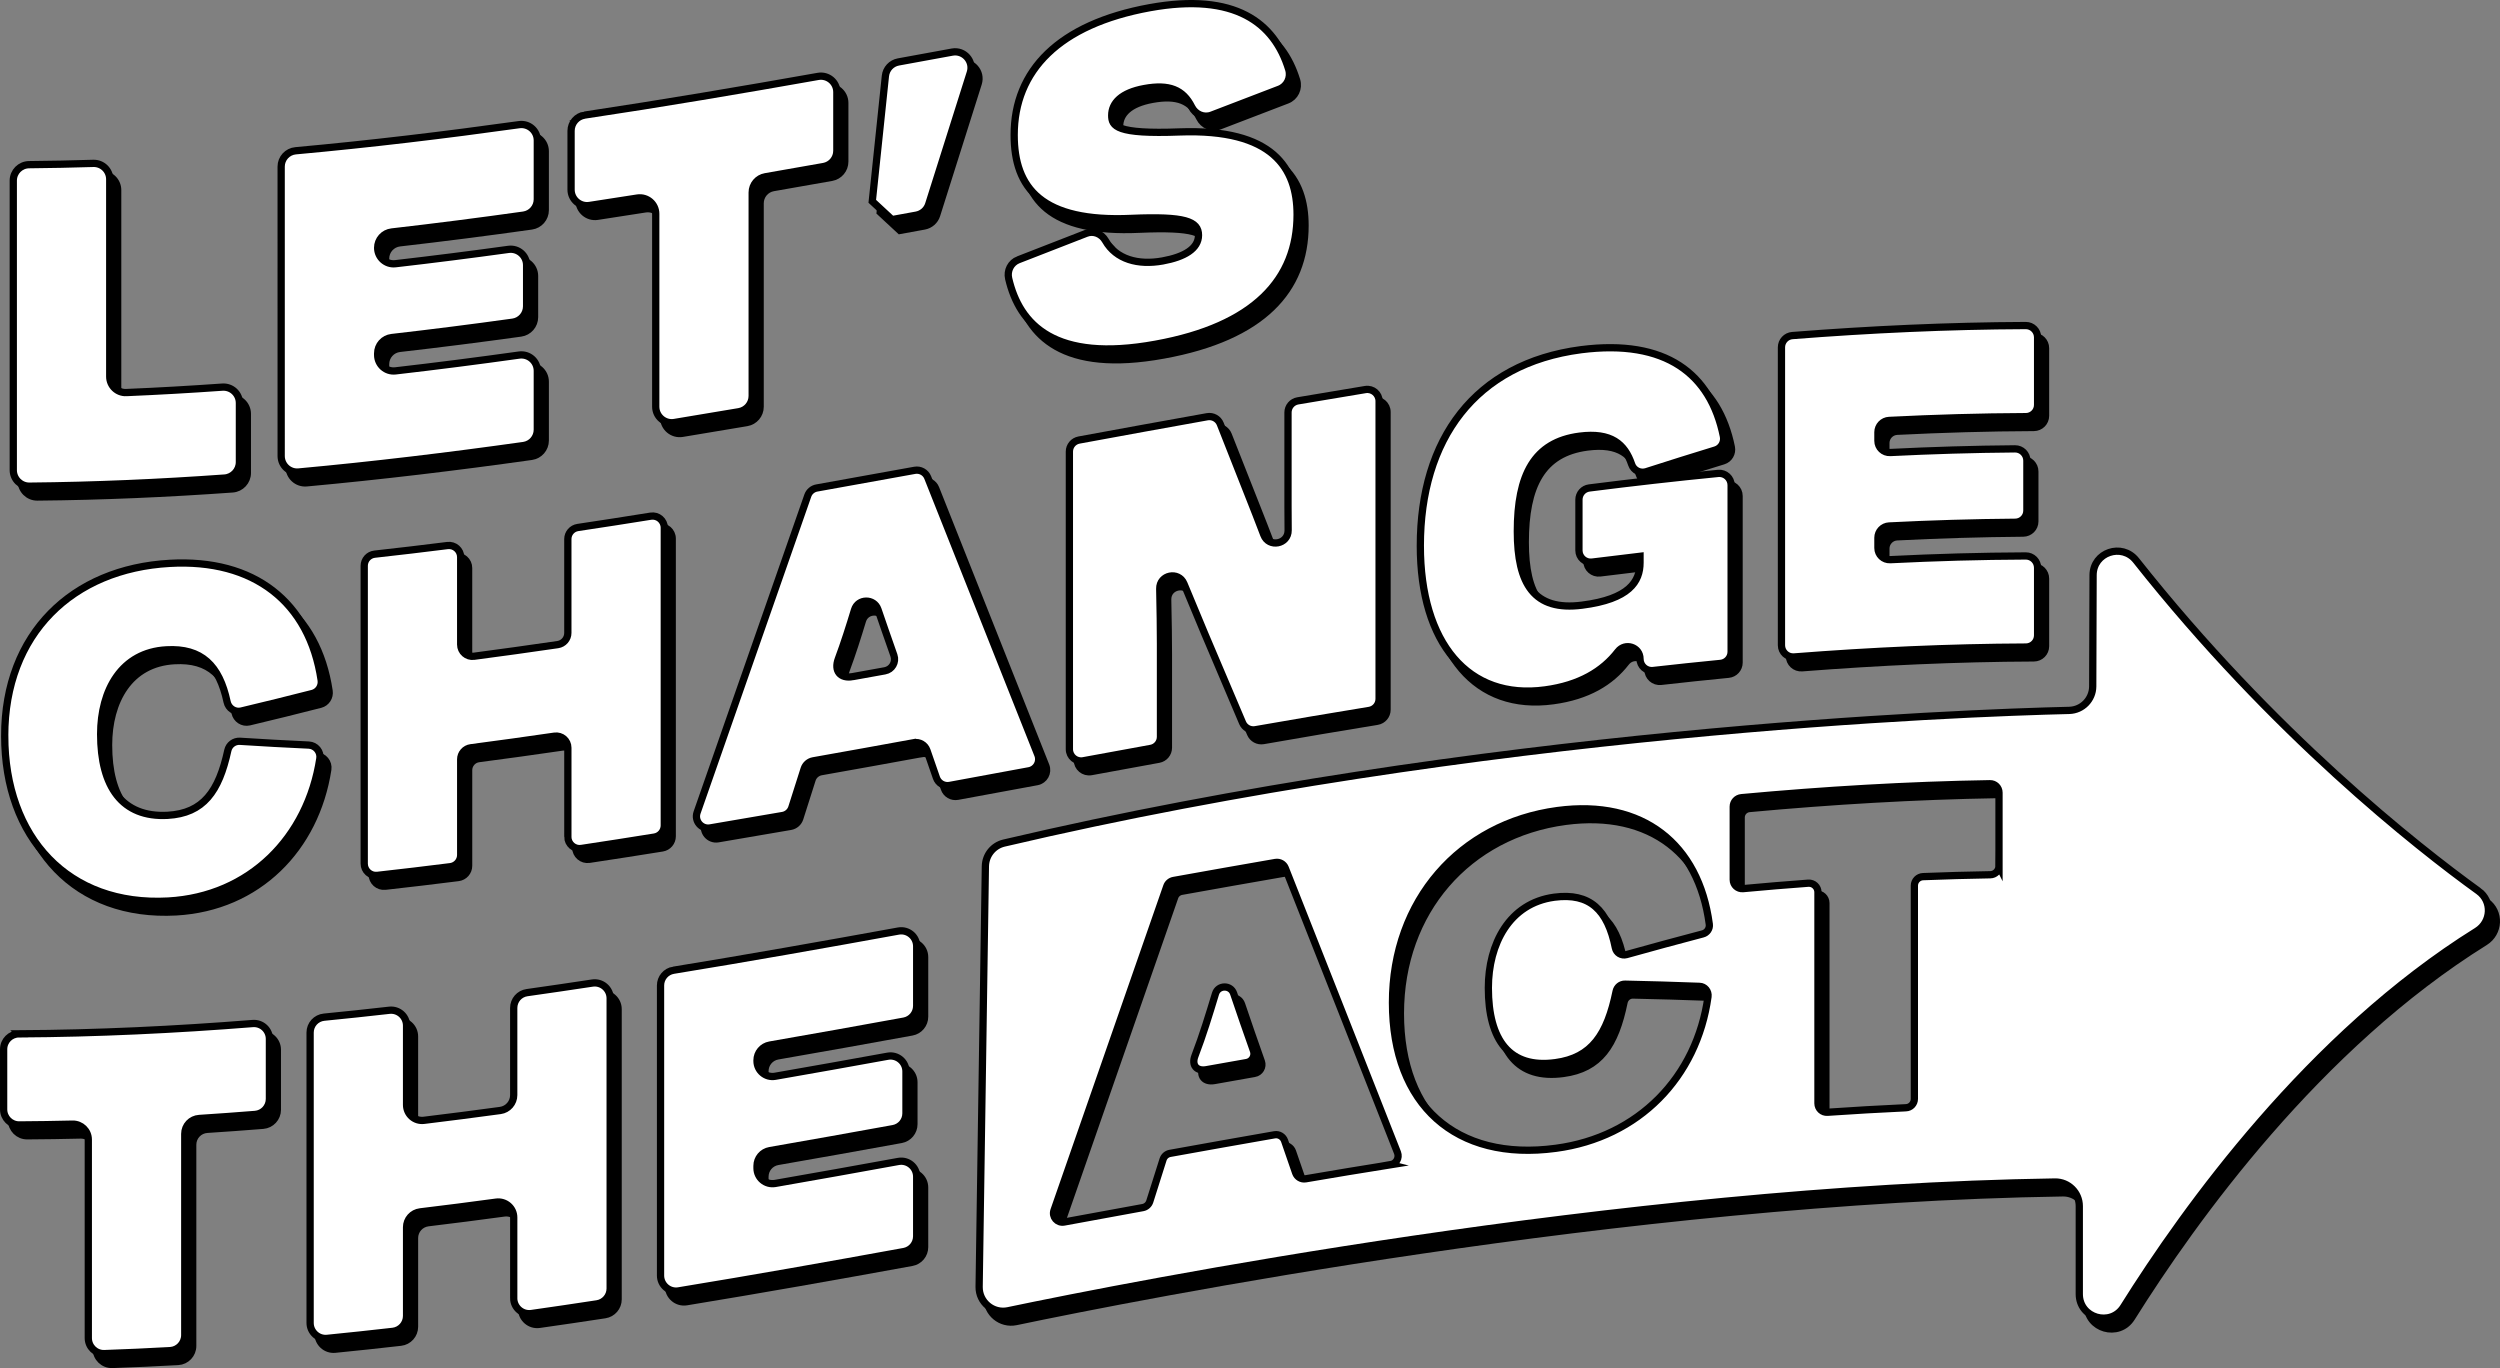
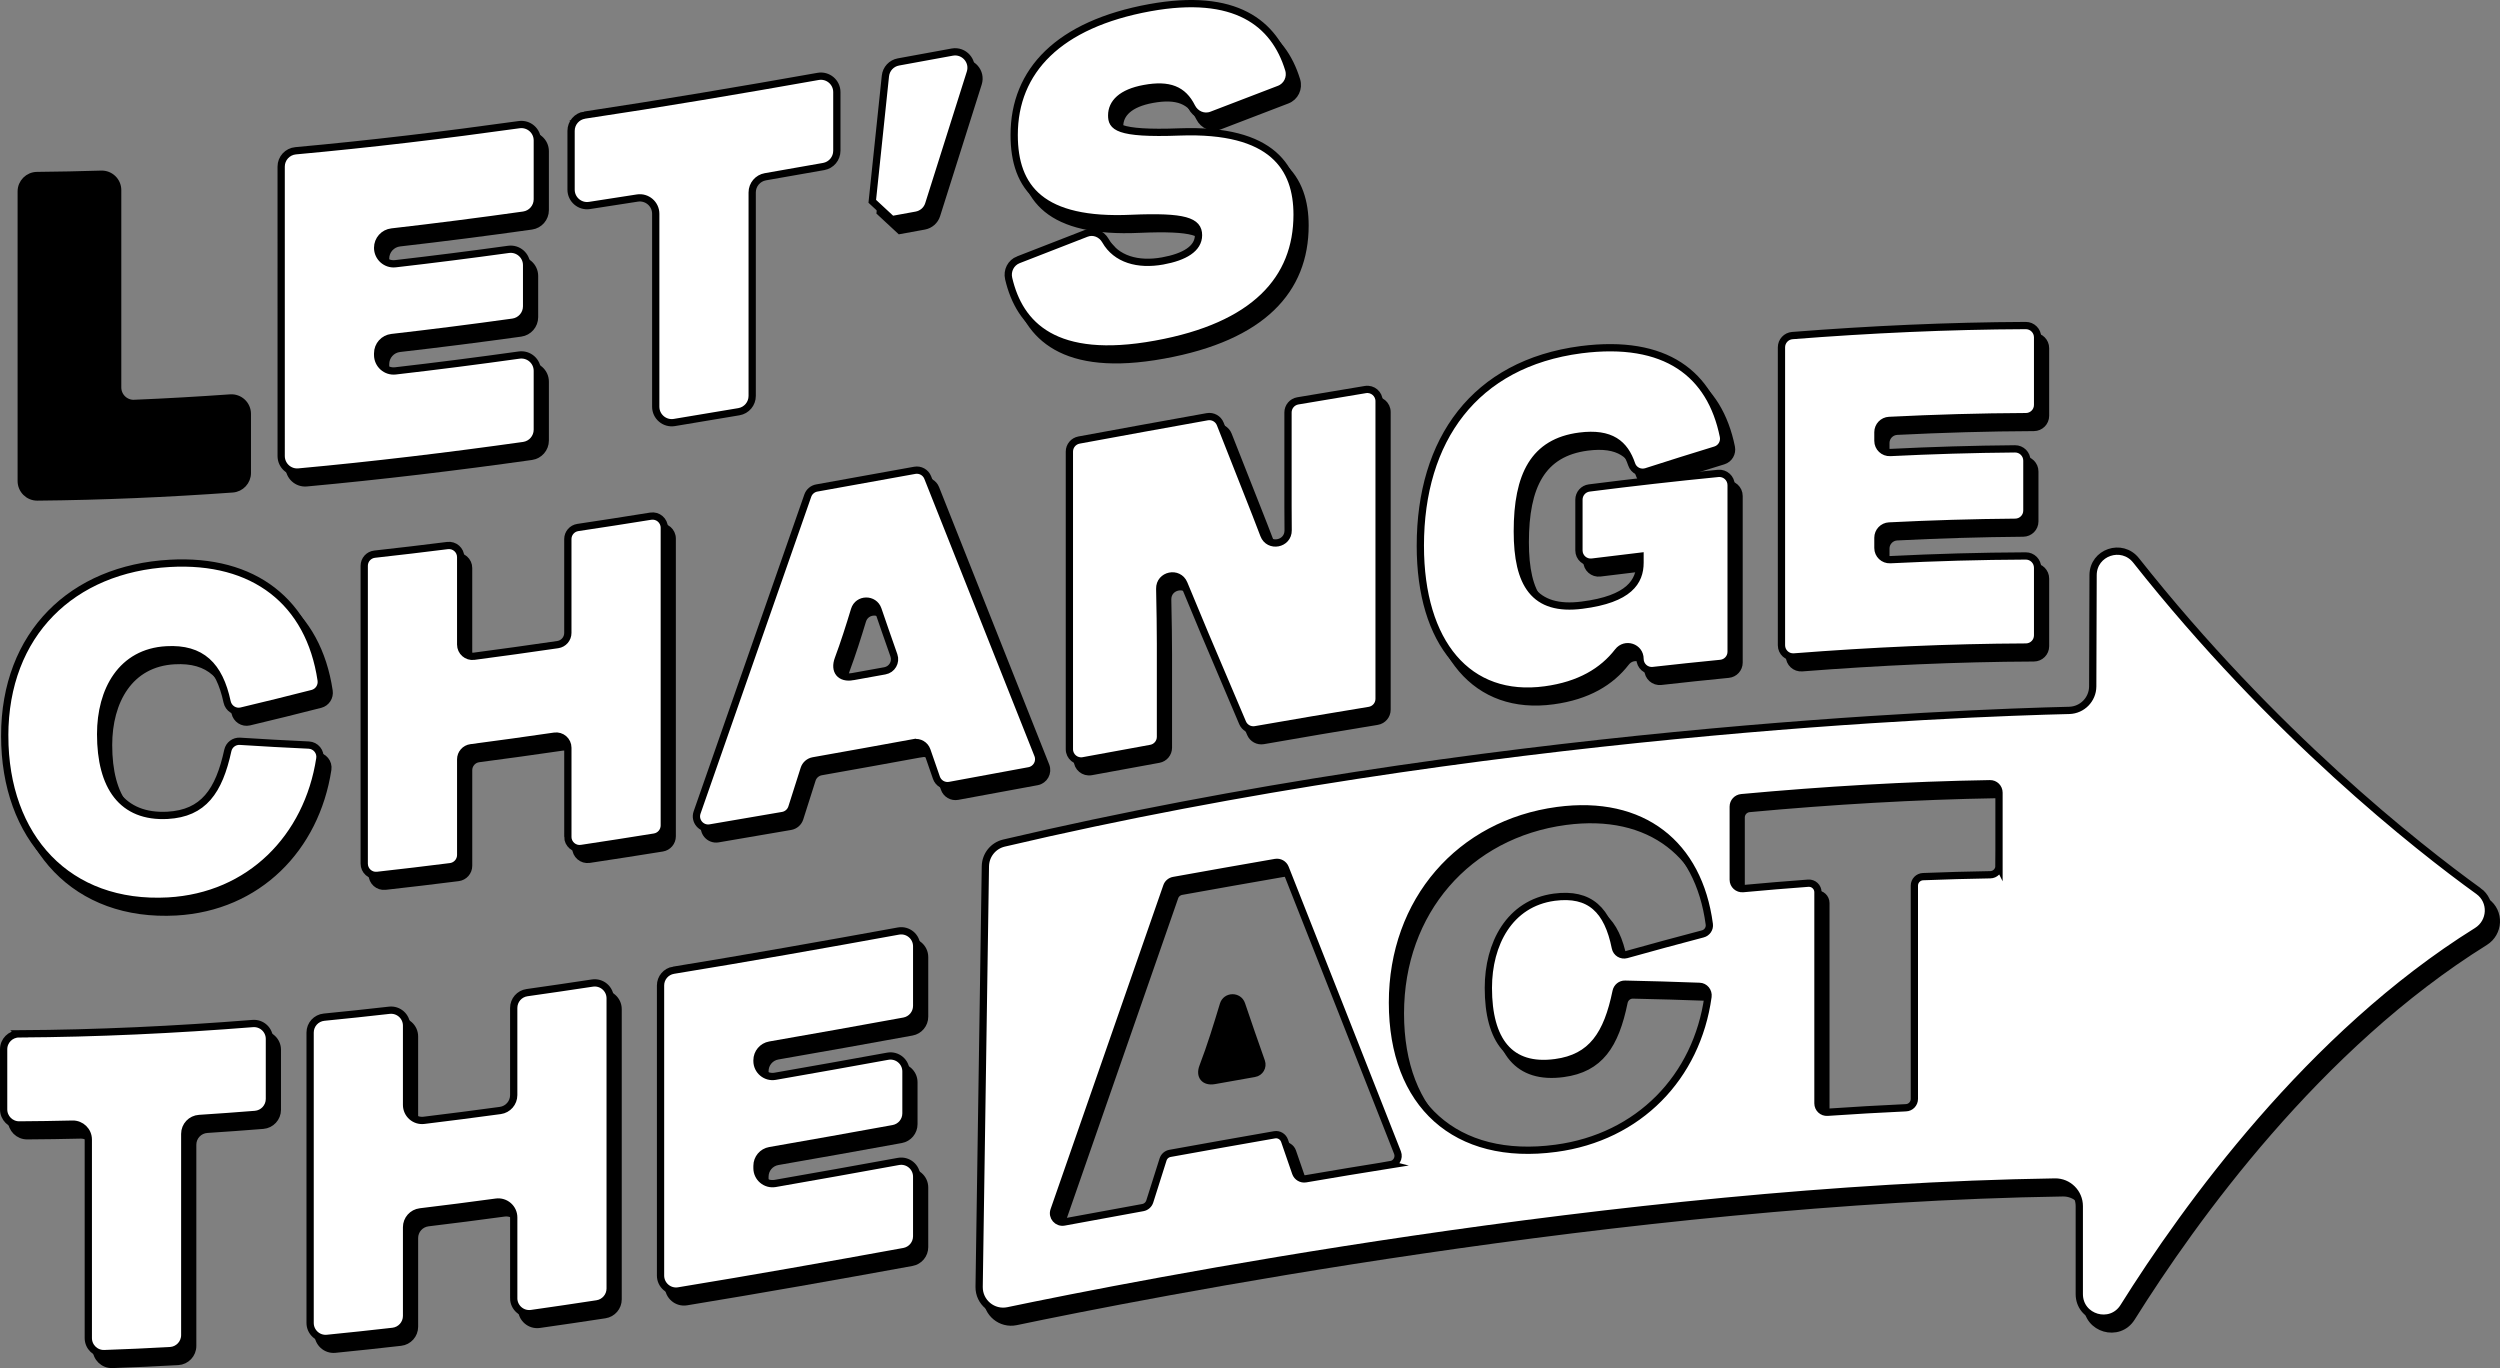
<svg xmlns="http://www.w3.org/2000/svg" id="Layer_2" data-name="Layer 2" viewBox="0 0 2400.6 1313.7">
  <rect x="0" y="0" width="2400.6" height="1313.7" fill="#808080" stroke="none" />
  <defs>
    <style>
      .cls-1 {
        fill: #fff;
      }

      .cls-1, .cls-2 {
        stroke: #000;
        stroke-miterlimit: 10;
        stroke-width: 6.98px;
      }
    </style>
  </defs>
  <g id="Layer_1-2" data-name="Layer 1">
    <g>
      <g>
        <path class="cls-2" d="M2387.61,866.08c-58.88-42.56-197.23-151.12-328.81-317.51-13.61-17.23-41.23-7.81-41.3,14.09l-.35,106.88c-.07,12.49-10.05,22.67-22.53,23.02-105.14,2.51-563.93,19.53-1022.93,127.4-10.33,2.44-17.65,11.58-17.86,22.19l-6,403.95c-.21,14.79,13.33,25.95,27.77,22.95,118.05-24.7,585.63-117.21,1005.28-123.63,12.84-.21,23.37,10.26,23.37,23.16v84.49c0,23.09,30.28,31.88,42.56,12.28,59.65-95.23,178.95-261,339.21-360.84,14.02-8.72,15-28.74,1.6-38.44ZM1342.98,1128.82c-27.21,4.33-54.42,8.86-81.63,13.53-4.12.7-8.16-1.74-9.56-5.65-3.56-10.33-7.12-20.65-10.67-30.91-1.4-3.98-5.44-6.42-9.56-5.72-33.49,5.86-66.98,11.79-100.4,17.86-3.14.56-5.72,2.79-6.7,5.86-4.26,13.47-8.51,26.86-12.77,40.33-.98,3.07-3.56,5.3-6.63,5.86-25.25,4.6-50.44,9.21-75.63,13.88-6.49,1.19-11.86-5.02-9.7-11.23,36.07-103.74,72.21-207.49,108.28-311.09.98-2.93,3.56-5.09,6.56-5.65,32.58-5.86,65.16-11.65,97.81-17.3,3.98-.7,7.95,1.54,9.42,5.3,35.93,90.91,71.86,181.95,107.79,273.35,1.95,5.09-1.26,10.67-6.63,11.58ZM1501.14,1030.8c35.09-4.67,49.88-27.14,58.33-68.37.84-4.12,4.46-7.12,8.65-6.98,23.79.49,47.58,1.19,71.44,2.09,5.09.14,8.86,4.81,8.16,9.91-10.67,77.3-66.49,135-146.09,145.61-96.21,12.98-156.91-42-156.91-139.88s64.81-171.91,158.51-184.47c81.77-10.88,135.56,32.3,145.74,109.19.56,4.26-2.16,8.23-6.28,9.28-24.42,6.42-48.84,13.05-73.26,19.88-4.81,1.33-9.7-1.67-10.67-6.56-7.26-36.21-24.35-53.09-58.67-48.56-43.19,5.86-63.28,44.93-63.28,87.07,0,50.51,20.58,77.72,64.33,71.79ZM1927.14,841.87c0,4.67-3.7,8.44-8.37,8.51-21.56.35-43.12.98-64.6,1.81-4.61.21-8.3,3.98-8.3,8.65v204.77c0,4.6-3.56,8.37-8.16,8.51-25.12,1.19-50.16,2.58-75.28,4.33-4.95.35-9.14-3.56-9.14-8.58v-202.74c0-5.02-4.26-9-9.28-8.65-20.86,1.54-41.79,3.28-62.72,5.23-5.02.42-9.35-3.49-9.35-8.51v-70.26c0-4.47,3.42-8.16,7.88-8.58,79.53-7.33,159.07-12.07,238.6-13.4,4.81-.14,8.72,3.77,8.72,8.58v70.33Z" />
        <g>
          <path class="cls-2" d="M128.96,387.37c30.71-1.29,61.42-3.05,92.14-5.22,8.87-.63,16.41,6.36,16.41,15.25v56.73c0,8.05-6.22,14.76-14.25,15.33-62.47,4.47-124.93,7.21-187.4,7.79-8.53.08-15.48-6.86-15.48-15.38,0-92.68,0-185.37,0-278.05,0-8.41,6.78-15.2,15.18-15.28,20.54-.19,41.08-.61,61.63-1.25,8.65-.27,15.8,6.63,15.8,15.28v189.46c0,8.72,7.26,15.72,15.97,15.35Z" />
          <path class="cls-2" d="M291.55,155.18c71.53-6.5,143.06-15.08,214.59-25.08,9.22-1.29,17.44,5.84,17.44,15.14,0,18.84,0,37.68,0,56.53,0,7.65-5.64,14.14-13.21,15.21-42.18,5.93-84.37,11.37-126.55,16.19-7.73.88-13.57,7.4-13.57,15.19h0c0,9.17,7.99,16.33,17.1,15.28,36.18-4.16,72.36-8.78,108.54-13.77,9.2-1.27,17.4,5.84,17.4,15.13v39.55c0,7.66-5.66,14.18-13.25,15.23-38.75,5.38-77.49,10.33-116.24,14.75-7.73.88-13.55,7.39-13.55,15.17v1.58c0,9.16,7.98,16.31,17.08,15.27,39.6-4.55,79.2-9.65,118.8-15.19,9.22-1.29,17.44,5.84,17.44,15.14,0,18.84,0,37.68,0,56.52,0,7.65-5.64,14.15-13.21,15.21-72,10.13-144,18.82-216,25.42-8.99.82-16.74-6.29-16.74-15.32V170.39c0-7.92,6.03-14.49,13.91-15.21Z" />
-           <path class="cls-2" d="M569,120.95c74.73-11.27,149.47-23.91,224.2-37.17,9.39-1.67,18,5.54,18,15.07v56.35c0,7.43-5.33,13.8-12.65,15.1-18.65,3.32-37.3,6.6-55.94,9.83-7.34,1.27-12.7,7.63-12.7,15.08,0,65.14,0,130.27,0,195.41,0,7.48-5.4,13.88-12.76,15.13-20.68,3.53-41.36,6.99-62.04,10.37-9.33,1.52-17.81-5.7-17.81-15.16v-185.27c0-9.42-8.42-16.58-17.72-15.11-15.32,2.43-30.63,4.81-45.95,7.13-9.28,1.41-17.63-5.8-17.63-15.18v-56.48c0-7.57,5.53-13.98,13.01-15.11Z" />
          <path class="cls-2" d="M939.35,80.11c-13.32,42.15-26.64,84.29-39.96,126.43-1.71,5.42-6.28,9.44-11.87,10.47-7.79,1.43-15.58,2.85-23.38,4.26-7.88-7.31-11.04-10.24-18.92-17.55,4.21-40.12,8.41-80.24,12.62-120.36.71-6.76,5.79-12.24,12.48-13.46,17.22-3.14,34.43-6.29,51.65-9.46,11.36-2.09,20.86,8.66,17.38,19.67Z" />
          <path class="cls-2" d="M985.52,259.84c21.75-8.47,43.51-16.94,65.26-25.4,7-2.72,14.6.5,18.32,7.03,10.24,18.01,31.32,23.79,54.91,19.52,21.09-3.82,34.47-11.87,34.47-24.74,0-13.36-12.86-18.32-64.32-16.14-86.44,4.01-112.68-29.14-112.68-80.1,0-61.71,42.71-106.25,130.18-122.21,82.12-14.91,119.81,14.64,133.42,59.29,2.37,7.79-1.55,16.1-9.16,19-21.61,8.23-43.21,16.52-64.82,24.86-7.46,2.88-15.6-.68-19.17-7.84-8.29-16.62-21.59-22.04-45.42-17.7-22.13,4.03-31.39,13.97-31.39,25.8,0,10.31,4.12,18.23,65.35,15.89,89.53-3.21,112.68,34.76,112.68,79.46,0,61.79-40.65,107.11-135.84,124.37-96.9,17.69-130.77-18.54-141.13-63.07-1.75-7.52,2.13-15.22,9.33-18.02Z" />
          <path class="cls-2" d="M12.14,716.97c0-97.89,64.83-160.4,158.48-165.6,80.76-4.59,134.19,36.93,145.39,112.14.86,5.78-2.71,11.34-8.37,12.79-22.77,5.83-45.54,11.46-68.31,16.86-6.19,1.47-12.3-2.55-13.63-8.77-7.51-35.01-24.6-51.87-58.16-50-43.22,2.3-63.29,38.76-63.29,81,0,50.37,20.58,80.27,64.32,77.93,34.38-1.93,49.27-23.03,57.81-62.3,1.18-5.42,6.16-9.15,11.69-8.8,22,1.42,44.01,2.62,66.01,3.64,6.7.31,11.68,6.36,10.66,13-11.63,75.71-67.07,132.36-145.66,136.76-96.22,5.22-156.93-61.05-156.93-158.64Z" />
          <path class="cls-2" d="M552.9,813.96v-85.53c0-6.86-6.08-12.11-12.88-11.11-26.75,3.91-53.5,7.62-80.25,11.12-5.6.73-9.78,5.48-9.78,11.13v91.83c0,5.69-4.24,10.51-9.89,11.23-23.4,2.96-46.79,5.75-70.19,8.35-6.69.74-12.54-4.52-12.54-11.25,0-95.34,0-190.69,0-286.03,0-5.73,4.3-10.53,10-11.16,23.32-2.57,46.64-5.34,69.95-8.28,6.72-.85,12.66,4.37,12.66,11.14v83.96c0,6.82,6.01,12.11,12.77,11.22,26.82-3.53,53.64-7.27,80.47-11.2,5.55-.81,9.67-5.59,9.67-11.19v-90.14c0-5.57,4.07-10.29,9.58-11.12,23.33-3.49,46.66-7.12,69.99-10.87,6.84-1.1,13.04,4.17,13.04,11.1,0,95.3,0,190.6,0,285.89,0,5.54-4.03,10.28-9.5,11.16-23.38,3.76-46.76,7.41-70.15,10.93-6.82,1.03-12.97-4.28-12.97-11.18Z" />
          <path class="cls-2" d="M885.04,723.6c-32.16,5.88-64.32,11.69-96.48,17.39-4.12.73-7.49,3.68-8.76,7.67-3.94,12.38-7.87,24.76-11.81,37.14-1.27,4.01-4.68,6.98-8.82,7.7-23.22,4.06-46.44,8.04-69.66,11.93-8.45,1.42-15.33-6.75-12.5-14.84,35.43-101.2,70.85-202.63,106.28-304.21,1.34-3.85,4.65-6.67,8.66-7.38,31.34-5.56,62.68-11.23,94.02-16.96,5.29-.97,10.52,1.93,12.5,6.93,35.25,88.81,70.5,177.56,105.75,266.32,2.62,6.6-1.44,13.95-8.43,15.25-25.43,4.7-50.86,9.4-76.29,14.08-5.48,1.01-10.87-2.14-12.69-7.4-3.03-8.74-6.07-17.49-9.1-26.23-1.82-5.25-7.2-8.39-12.67-7.39ZM826.56,660.11c10.26-1.85,20.53-3.7,30.79-5.56,6.82-1.24,10.93-8.29,8.64-14.83-2.83-8.1-5.67-16.2-8.5-24.3-2.27-6.59-4.54-13.18-6.79-19.75-3.72-10.88-19.19-10.67-22.53.33-4.74,15.59-9.69,31.35-15.59,47.18-4.29,11.51,1.89,19.1,13.98,16.93Z" />
          <path class="cls-2" d="M1164.66,619.35c-4.85-11.66-12.25-29.2-20.16-48.44-5.09-12.37-23.53-8.52-23.24,4.86.45,20.51.7,39.25.7,52.82,0,29.8,0,59.6,0,89.39,0,5.44-3.89,10.1-9.24,11.07-21.64,3.93-43.28,7.9-64.92,11.89-6.92,1.27-13.3-4.03-13.3-11.07v-285.8c0-5.44,3.89-10.11,9.24-11.1,41.06-7.56,82.11-15.07,123.17-22.4,5.29-.94,10.51,1.97,12.48,6.97,8.99,22.78,17.98,45.57,26.97,68.37,4.57,11.5,9.67,24.53,14.83,38.12,4.79,12.61,23.51,9.07,23.37-4.42-.08-8.3-.13-16.11-.13-23.34,0-29.93,0-59.86,0-89.79,0-5.5,3.97-10.2,9.39-11.13,21.66-3.71,43.32-7.34,64.98-10.88,6.87-1.12,13.1,4.19,13.1,11.15v285.88c0,5.51-3.99,10.2-9.43,11.09-36.46,5.95-72.91,12.15-109.37,18.53-5.16.9-10.26-1.87-12.3-6.69-12.04-28.38-24.08-56.73-36.12-85.08Z" />
          <path class="cls-2" d="M1371.49,534.5c0-101.69,51.97-174.9,154.36-188.31,81.41-10.38,124.48,23.18,136.66,83.2,1.16,5.72-2.13,11.41-7.72,13.12-22.1,6.76-44.2,13.7-66.3,20.82-5.81,1.87-12.1-1.2-14.06-6.98-6.68-19.69-19.72-31.01-50.12-27.11-43.74,5.69-59.69,37.42-59.69,91.41,0,50.47,15.95,76.86,62.26,70.85,45.28-5.75,55.57-22.71,55.57-40.77v-6.17c-15.33,1.78-30.65,3.64-45.98,5.58-6.73.85-12.68-4.38-12.68-11.16v-48.79c0-5.68,4.23-10.5,9.87-11.21,41.29-5.25,82.58-9.95,123.87-13.99,6.63-.65,12.39,4.59,12.39,11.26v160.01c0,5.79-4.39,10.61-10.15,11.17-21.6,2.1-43.2,4.39-64.8,6.83-6.68.76-12.52-4.44-12.52-11.16h0c0-11.32-14.25-16-21.17-7.04-14.56,18.86-36.88,32.34-69.9,36.79-74.1,10.12-119.89-45.14-119.89-138.35Z" />
          <path class="cls-2" d="M1728.68,332.64c74.73-5.86,149.46-9.31,224.18-9.63,6.25-.03,11.35,5.07,11.35,11.32v64.93c0,6.19-5,11.19-11.19,11.22-43.8.18-87.6,1.45-131.4,3.64-6.01.3-10.74,5.29-10.74,11.31v8.3c0,6.44,5.38,11.53,11.81,11.21,39.95-1.98,79.89-3.19,119.84-3.52,6.27-.05,11.39,5.05,11.39,11.32v47.94c0,6.18-4.98,11.17-11.15,11.22-40.38.32-80.77,1.55-121.15,3.57-6.01.3-10.74,5.29-10.74,11.3v9.85c0,6.43,5.38,11.53,11.81,11.21,43.39-2.16,86.78-3.4,130.17-3.58,6.26-.03,11.35,5.07,11.35,11.33v64.92c0,6.2-5,11.2-11.2,11.22-74.21.31-148.41,3.72-222.62,9.5-6.54.51-12.13-4.64-12.13-11.2v-286.11c0-5.89,4.54-10.82,10.42-11.28Z" />
          <path class="cls-2" d="M25.89,1003.15c74.8-.42,149.6-3.96,224.4-9.9,8.65-.69,16.04,6.1,16.04,14.78v57.63c0,7.76-5.97,14.26-13.71,14.88-17.9,1.43-35.8,2.73-53.69,3.88-7.82.5-13.89,6.95-13.89,14.78v193.26c0,7.9-6.17,14.45-14.05,14.89-21.06,1.17-42.12,2.13-63.17,2.86-8.41.29-15.39-6.49-15.39-14.9v-190.61c0-8.36-6.88-15.04-15.24-14.84-17.04.41-34.07.67-51.11.77-8.24.05-14.95-6.66-14.95-14.91v-57.75c0-8.17,6.6-14.77,14.77-14.81Z" />
          <path class="cls-2" d="M500.94,1256.94c0-25.83,0-51.65,0-77.48,0-9.01-7.94-15.92-16.87-14.71-24.32,3.3-48.64,6.43-72.96,9.35-7.47.9-13.08,7.21-13.08,14.73,0,28.4,0,56.8,0,85.2,0,7.56-5.68,13.94-13.19,14.8-21.03,2.41-42.06,4.66-63.09,6.74-8.75.87-16.33-6.04-16.33-14.83v-278.83c0-7.65,5.8-14.02,13.41-14.77,20.88-2.05,41.77-4.27,62.65-6.64,8.82-1,16.55,5.87,16.55,14.75,0,25.38,0,50.77,0,76.15,0,8.92,7.8,15.87,16.66,14.8,24.46-2.96,48.91-6.13,73.37-9.46,7.37-1.01,12.87-7.32,12.87-14.76,0-27.9,0-55.81,0-83.71,0-7.4,5.44-13.65,12.76-14.68,20.92-2.96,41.84-6.03,62.76-9.21,8.99-1.37,17.09,5.57,17.09,14.66v278.64c0,7.36-5.38,13.63-12.65,14.74-21,3.21-41.99,6.31-62.99,9.29-8.96,1.27-16.98-5.71-16.98-14.77Z" />
          <path class="cls-2" d="M654.35,942.07c71.99-11.76,143.98-24.52,215.98-37.63,9.13-1.66,17.53,5.34,17.53,14.61v57.24c0,7.19-5.14,13.35-12.21,14.64-42.94,7.83-85.87,15.54-128.81,22.99-7.12,1.24-12.31,7.4-12.31,14.63v.66c0,9.24,8.34,16.27,17.44,14.69,36.03-6.27,72.05-12.72,108.08-19.26,9.12-1.66,17.52,5.34,17.52,14.61,0,13.42,0,26.84,0,40.26,0,7.19-5.15,13.37-12.23,14.65-39.5,7.19-79.01,14.26-118.51,21.12-7.11,1.23-12.3,7.39-12.3,14.62v2.23c0,9.24,8.33,16.26,17.43,14.68,39.46-6.87,78.91-13.95,118.37-21.14,9.13-1.66,17.53,5.34,17.53,14.62v57.24c0,7.19-5.14,13.36-12.22,14.65-72.14,13.16-144.29,25.98-216.43,37.8-9.06,1.49-17.3-5.54-17.3-14.72v-278.57c0-7.28,5.26-13.46,12.44-14.63Z" />
          <path class="cls-2" d="M1204.63,1030.73c-12.84,2.23-25.74,4.54-38.58,6.84-9.49,1.67-14.44-4.33-10.95-13.33,7.67-20.02,13.74-39.98,19.67-59.58,2.58-8.51,14.58-8.72,17.44-.28,3.07,9.21,6.28,18.49,9.49,27.77,3.21,9.07,6.35,18.21,9.56,27.28,1.74,5.02-1.4,10.4-6.63,11.3Z" />
        </g>
      </g>
      <g>
        <path class="cls-1" d="M2379.98,855.67c-58.88-42.56-197.23-151.12-328.81-317.51-13.61-17.23-41.23-7.81-41.3,14.09l-.35,106.88c-.07,12.49-10.05,22.67-22.53,23.02-105.14,2.51-563.93,19.53-1022.93,127.4-10.33,2.44-17.65,11.58-17.86,22.19l-6,403.95c-.21,14.79,13.33,25.95,27.77,22.95,118.05-24.7,585.63-117.21,1005.28-123.63,12.84-.21,23.37,10.26,23.37,23.16v84.49c0,23.09,30.28,31.88,42.56,12.28,59.65-95.23,178.95-261,339.21-360.84,14.02-8.72,15-28.74,1.6-38.44ZM1335.35,1118.41c-27.21,4.33-54.42,8.86-81.63,13.53-4.12.7-8.16-1.74-9.56-5.65-3.56-10.33-7.12-20.65-10.67-30.91-1.4-3.98-5.44-6.42-9.56-5.72-33.49,5.86-66.98,11.79-100.4,17.86-3.14.56-5.72,2.79-6.7,5.86-4.26,13.47-8.51,26.86-12.77,40.33-.98,3.07-3.56,5.3-6.63,5.86-25.25,4.6-50.44,9.21-75.63,13.88-6.49,1.19-11.86-5.02-9.7-11.23,36.07-103.74,72.21-207.49,108.28-311.09.98-2.93,3.56-5.09,6.56-5.65,32.58-5.86,65.16-11.65,97.81-17.3,3.98-.7,7.95,1.54,9.42,5.3,35.93,90.91,71.86,181.95,107.79,273.35,1.95,5.09-1.26,10.67-6.63,11.58ZM1493.51,1020.39c35.09-4.67,49.88-27.14,58.33-68.37.84-4.12,4.46-7.12,8.65-6.98,23.79.49,47.58,1.19,71.44,2.09,5.09.14,8.86,4.81,8.16,9.91-10.67,77.3-66.49,135-146.09,145.61-96.21,12.98-156.91-42-156.91-139.88s64.81-171.91,158.51-184.47c81.77-10.88,135.56,32.3,145.74,109.19.56,4.26-2.16,8.23-6.28,9.28-24.42,6.42-48.84,13.05-73.26,19.88-4.81,1.33-9.7-1.67-10.67-6.56-7.26-36.21-24.35-53.09-58.67-48.56-43.19,5.86-63.28,44.93-63.28,87.07,0,50.51,20.58,77.72,64.33,71.79ZM1919.52,831.46c0,4.67-3.7,8.44-8.37,8.51-21.56.35-43.12.98-64.6,1.81-4.61.21-8.3,3.98-8.3,8.65v204.77c0,4.6-3.56,8.37-8.16,8.51-25.12,1.19-50.16,2.58-75.28,4.33-4.95.35-9.14-3.56-9.14-8.58v-202.74c0-5.02-4.26-9-9.28-8.65-20.86,1.54-41.79,3.28-62.72,5.23-5.02.42-9.35-3.49-9.35-8.51v-70.26c0-4.47,3.42-8.16,7.88-8.58,79.53-7.33,159.07-12.07,238.6-13.4,4.81-.14,8.72,3.77,8.72,8.58v70.33Z" />
        <g>
-           <path class="cls-1" d="M121.33,376.96c30.71-1.29,61.42-3.05,92.14-5.22,8.87-.63,16.41,6.36,16.41,15.25v56.73c0,8.05-6.22,14.76-14.25,15.33-62.47,4.47-124.93,7.21-187.4,7.79-8.53.08-15.48-6.86-15.48-15.38,0-92.68,0-185.37,0-278.05,0-8.41,6.78-15.2,15.18-15.28,20.54-.19,41.08-.61,61.63-1.25,8.65-.27,15.8,6.63,15.8,15.28v189.46c0,8.72,7.26,15.72,15.97,15.35Z" />
          <path class="cls-1" d="M283.92,144.77c71.53-6.5,143.06-15.08,214.59-25.08,9.22-1.29,17.44,5.84,17.44,15.14,0,18.84,0,37.68,0,56.53,0,7.65-5.64,14.14-13.21,15.21-42.18,5.93-84.37,11.37-126.55,16.19-7.73.88-13.57,7.4-13.57,15.19h0c0,9.17,7.99,16.33,17.1,15.28,36.18-4.16,72.36-8.78,108.54-13.77,9.2-1.27,17.4,5.84,17.4,15.13v39.55c0,7.66-5.66,14.18-13.25,15.23-38.75,5.38-77.49,10.33-116.24,14.75-7.73.88-13.55,7.39-13.55,15.17v1.58c0,9.16,7.98,16.31,17.08,15.27,39.6-4.55,79.2-9.65,118.8-15.19,9.22-1.29,17.44,5.84,17.44,15.14,0,18.84,0,37.68,0,56.52,0,7.65-5.64,14.15-13.21,15.21-72,10.13-144,18.82-216,25.42-8.99.82-16.74-6.29-16.74-15.32V159.98c0-7.92,6.03-14.49,13.91-15.21Z" />
          <path class="cls-1" d="M561.37,110.54c74.73-11.27,149.47-23.91,224.2-37.17,9.39-1.67,18,5.54,18,15.07v56.35c0,7.43-5.33,13.8-12.65,15.1-18.65,3.32-37.3,6.6-55.94,9.83-7.34,1.27-12.7,7.63-12.7,15.08,0,65.14,0,130.27,0,195.41,0,7.48-5.4,13.88-12.76,15.13-20.68,3.53-41.36,6.99-62.04,10.37-9.33,1.52-17.81-5.7-17.81-15.16v-185.27c0-9.42-8.42-16.58-17.72-15.11-15.32,2.43-30.63,4.81-45.95,7.13-9.28,1.41-17.63-5.8-17.63-15.18v-56.48c0-7.57,5.53-13.98,13.01-15.11Z" />
          <path class="cls-1" d="M931.72,69.7c-13.32,42.15-26.64,84.29-39.96,126.43-1.71,5.42-6.28,9.44-11.87,10.47-7.79,1.43-15.58,2.85-23.38,4.26-7.88-7.31-11.04-10.24-18.92-17.55,4.21-40.12,8.41-80.24,12.62-120.36.71-6.76,5.79-12.24,12.48-13.46,17.22-3.14,34.43-6.29,51.65-9.46,11.36-2.09,20.86,8.66,17.38,19.67Z" />
          <path class="cls-1" d="M977.9,249.43c21.75-8.47,43.51-16.94,65.26-25.4,7-2.72,14.6.5,18.32,7.03,10.24,18.01,31.32,23.79,54.91,19.52,21.09-3.82,34.47-11.87,34.47-24.74,0-13.36-12.86-18.32-64.32-16.14-86.44,4.01-112.68-29.14-112.68-80.1,0-61.71,42.71-106.25,130.18-122.21,82.12-14.91,119.81,14.64,133.42,59.29,2.37,7.79-1.55,16.1-9.16,19-21.61,8.23-43.21,16.52-64.82,24.86-7.46,2.88-15.6-.68-19.17-7.84-8.29-16.62-21.59-22.04-45.42-17.7-22.13,4.03-31.39,13.97-31.39,25.8,0,10.31,4.12,18.23,65.35,15.89,89.53-3.21,112.68,34.76,112.68,79.46,0,61.79-40.65,107.11-135.84,124.37-96.9,17.69-130.77-18.54-141.13-63.07-1.75-7.52,2.13-15.22,9.33-18.02Z" />
          <path class="cls-1" d="M4.52,706.56c0-97.89,64.83-160.4,158.48-165.6,80.76-4.59,134.19,36.93,145.39,112.14.86,5.78-2.71,11.34-8.37,12.79-22.77,5.83-45.54,11.46-68.31,16.86-6.19,1.47-12.3-2.55-13.63-8.77-7.51-35.01-24.6-51.87-58.16-50-43.22,2.3-63.29,38.76-63.29,81,0,50.37,20.58,80.27,64.32,77.93,34.38-1.93,49.27-23.03,57.81-62.3,1.18-5.42,6.16-9.15,11.69-8.8,22,1.42,44.01,2.62,66.01,3.64,6.7.31,11.68,6.36,10.66,13-11.63,75.71-67.07,132.36-145.66,136.76-96.22,5.22-156.93-61.05-156.93-158.64Z" />
          <path class="cls-1" d="M545.28,803.55v-85.53c0-6.86-6.08-12.11-12.88-11.11-26.75,3.91-53.5,7.62-80.25,11.12-5.6.73-9.78,5.48-9.78,11.13v91.83c0,5.69-4.24,10.51-9.89,11.23-23.4,2.96-46.79,5.75-70.19,8.35-6.69.74-12.54-4.52-12.54-11.25,0-95.34,0-190.69,0-286.03,0-5.73,4.3-10.53,10-11.16,23.32-2.57,46.64-5.34,69.95-8.28,6.72-.85,12.66,4.37,12.66,11.14v83.96c0,6.82,6.01,12.11,12.77,11.22,26.82-3.53,53.64-7.27,80.47-11.2,5.55-.81,9.67-5.59,9.67-11.19v-90.14c0-5.57,4.07-10.29,9.58-11.12,23.33-3.49,46.66-7.12,69.99-10.87,6.84-1.1,13.04,4.17,13.04,11.1,0,95.3,0,190.6,0,285.89,0,5.54-4.03,10.28-9.5,11.16-23.38,3.76-46.76,7.41-70.15,10.93-6.82,1.03-12.97-4.28-12.97-11.18Z" />
          <path class="cls-1" d="M877.41,713.18c-32.16,5.88-64.32,11.69-96.48,17.39-4.12.73-7.49,3.68-8.76,7.67-3.94,12.38-7.87,24.76-11.81,37.14-1.27,4.01-4.68,6.98-8.82,7.7-23.22,4.06-46.44,8.04-69.66,11.93-8.45,1.42-15.33-6.75-12.5-14.84,35.43-101.2,70.85-202.63,106.28-304.21,1.34-3.85,4.65-6.67,8.66-7.38,31.34-5.56,62.68-11.23,94.02-16.96,5.29-.97,10.52,1.93,12.5,6.93,35.25,88.81,70.5,177.56,105.75,266.32,2.62,6.6-1.44,13.95-8.43,15.25-25.43,4.7-50.86,9.4-76.29,14.08-5.48,1.01-10.87-2.14-12.69-7.4-3.03-8.74-6.07-17.49-9.1-26.23-1.82-5.25-7.2-8.39-12.67-7.39ZM818.93,649.7c10.26-1.85,20.53-3.7,30.79-5.56,6.82-1.24,10.93-8.29,8.64-14.83-2.83-8.1-5.67-16.2-8.5-24.3-2.27-6.59-4.54-13.18-6.79-19.75-3.72-10.88-19.19-10.67-22.53.33-4.74,15.59-9.69,31.35-15.59,47.18-4.29,11.51,1.89,19.1,13.98,16.93Z" />
          <path class="cls-1" d="M1157.03,608.93c-4.85-11.66-12.25-29.2-20.16-48.44-5.09-12.37-23.53-8.52-23.24,4.86.45,20.51.7,39.25.7,52.82,0,29.8,0,59.6,0,89.39,0,5.44-3.89,10.1-9.24,11.07-21.64,3.93-43.28,7.9-64.92,11.89-6.92,1.27-13.3-4.03-13.3-11.07v-285.8c0-5.44,3.89-10.11,9.24-11.1,41.06-7.56,82.11-15.07,123.17-22.4,5.29-.94,10.51,1.97,12.48,6.97,8.99,22.78,17.98,45.57,26.97,68.37,4.57,11.5,9.67,24.53,14.83,38.12,4.79,12.61,23.51,9.07,23.37-4.42-.08-8.3-.13-16.11-.13-23.34,0-29.93,0-59.86,0-89.79,0-5.5,3.97-10.2,9.39-11.13,21.66-3.71,43.32-7.34,64.98-10.88,6.87-1.12,13.1,4.19,13.1,11.15v285.88c0,5.51-3.99,10.2-9.43,11.09-36.46,5.95-72.91,12.15-109.37,18.53-5.16.9-10.26-1.87-12.3-6.69-12.04-28.38-24.08-56.73-36.12-85.08Z" />
          <path class="cls-1" d="M1363.86,524.09c0-101.69,51.97-174.9,154.36-188.31,81.41-10.38,124.48,23.18,136.66,83.2,1.16,5.72-2.13,11.41-7.72,13.12-22.1,6.76-44.2,13.7-66.3,20.82-5.81,1.87-12.1-1.2-14.06-6.98-6.68-19.69-19.72-31.01-50.12-27.11-43.74,5.69-59.69,37.42-59.69,91.41,0,50.47,15.95,76.86,62.26,70.85,45.28-5.75,55.57-22.71,55.57-40.77v-6.17c-15.33,1.78-30.65,3.64-45.98,5.58-6.73.85-12.68-4.38-12.68-11.16v-48.79c0-5.68,4.23-10.5,9.87-11.21,41.29-5.25,82.58-9.95,123.87-13.99,6.63-.65,12.39,4.59,12.39,11.26v160.01c0,5.79-4.39,10.61-10.15,11.17-21.6,2.1-43.2,4.39-64.8,6.83-6.68.76-12.52-4.44-12.52-11.16h0c0-11.32-14.25-16-21.17-7.04-14.56,18.86-36.88,32.34-69.9,36.79-74.1,10.12-119.89-45.14-119.89-138.35Z" />
          <path class="cls-1" d="M1721.05,322.23c74.73-5.86,149.46-9.31,224.18-9.63,6.25-.03,11.35,5.07,11.35,11.32v64.93c0,6.19-5,11.19-11.19,11.22-43.8.18-87.6,1.45-131.4,3.64-6.01.3-10.74,5.29-10.74,11.31v8.3c0,6.44,5.38,11.53,11.81,11.21,39.95-1.98,79.89-3.19,119.84-3.52,6.27-.05,11.39,5.05,11.39,11.32v47.94c0,6.18-4.98,11.17-11.15,11.22-40.38.32-80.77,1.55-121.15,3.57-6.01.3-10.74,5.29-10.74,11.3v9.85c0,6.43,5.38,11.53,11.81,11.21,43.39-2.16,86.78-3.4,130.17-3.58,6.26-.03,11.35,5.07,11.35,11.33v64.92c0,6.2-5,11.2-11.2,11.22-74.21.31-148.41,3.72-222.62,9.5-6.54.51-12.13-4.64-12.13-11.2v-286.11c0-5.89,4.54-10.82,10.42-11.28Z" />
          <path class="cls-1" d="M18.26,992.73c74.8-.42,149.6-3.96,224.4-9.9,8.65-.69,16.04,6.1,16.04,14.78v57.63c0,7.76-5.97,14.26-13.71,14.88-17.9,1.43-35.8,2.73-53.69,3.88-7.82.5-13.89,6.95-13.89,14.78v193.26c0,7.9-6.17,14.45-14.05,14.89-21.06,1.17-42.12,2.13-63.17,2.86-8.41.29-15.39-6.49-15.39-14.9v-190.61c0-8.36-6.88-15.04-15.24-14.84-17.04.41-34.07.67-51.11.77-8.24.05-14.95-6.66-14.95-14.91v-57.75c0-8.17,6.6-14.77,14.77-14.81Z" />
          <path class="cls-1" d="M493.31,1246.53c0-25.83,0-51.65,0-77.48,0-9.01-7.94-15.92-16.87-14.71-24.32,3.3-48.64,6.43-72.96,9.35-7.47.9-13.08,7.21-13.08,14.73,0,28.4,0,56.8,0,85.2,0,7.56-5.68,13.94-13.19,14.8-21.03,2.41-42.06,4.66-63.09,6.74-8.75.87-16.33-6.04-16.33-14.83v-278.83c0-7.65,5.8-14.02,13.41-14.77,20.88-2.05,41.77-4.27,62.65-6.64,8.82-1,16.55,5.87,16.55,14.75,0,25.38,0,50.77,0,76.15,0,8.92,7.8,15.87,16.66,14.8,24.46-2.96,48.91-6.13,73.37-9.46,7.37-1.01,12.87-7.32,12.87-14.76,0-27.9,0-55.81,0-83.71,0-7.4,5.44-13.65,12.76-14.68,20.92-2.96,41.84-6.03,62.76-9.21,8.99-1.37,17.09,5.57,17.09,14.66v278.64c0,7.36-5.38,13.63-12.65,14.74-21,3.21-41.99,6.31-62.99,9.29-8.96,1.27-16.98-5.71-16.98-14.77Z" />
          <path class="cls-1" d="M646.72,931.66c71.99-11.76,143.98-24.52,215.98-37.63,9.13-1.66,17.53,5.34,17.53,14.61v57.24c0,7.19-5.14,13.35-12.21,14.64-42.94,7.83-85.87,15.54-128.81,22.99-7.12,1.24-12.31,7.4-12.31,14.63v.66c0,9.24,8.34,16.27,17.44,14.69,36.03-6.27,72.05-12.72,108.08-19.26,9.12-1.66,17.52,5.34,17.52,14.61,0,13.42,0,26.84,0,40.26,0,7.19-5.15,13.37-12.23,14.65-39.5,7.19-79.01,14.26-118.51,21.12-7.11,1.23-12.3,7.39-12.3,14.62v2.23c0,9.24,8.33,16.26,17.43,14.68,39.46-6.87,78.91-13.95,118.37-21.14,9.13-1.66,17.53,5.34,17.53,14.62v57.24c0,7.19-5.14,13.36-12.22,14.65-72.14,13.16-144.29,25.98-216.43,37.8-9.06,1.49-17.3-5.54-17.3-14.72v-278.57c0-7.28,5.26-13.46,12.44-14.63Z" />
-           <path class="cls-1" d="M1197,1020.32c-12.84,2.23-25.74,4.54-38.58,6.84-9.49,1.67-14.44-4.33-10.95-13.33,7.67-20.02,13.74-39.98,19.67-59.58,2.58-8.51,14.58-8.72,17.44-.28,3.07,9.21,6.28,18.49,9.49,27.77,3.21,9.07,6.35,18.21,9.56,27.28,1.74,5.02-1.4,10.4-6.63,11.3Z" />
+           <path class="cls-1" d="M1197,1020.32Z" />
        </g>
      </g>
    </g>
  </g>
</svg>